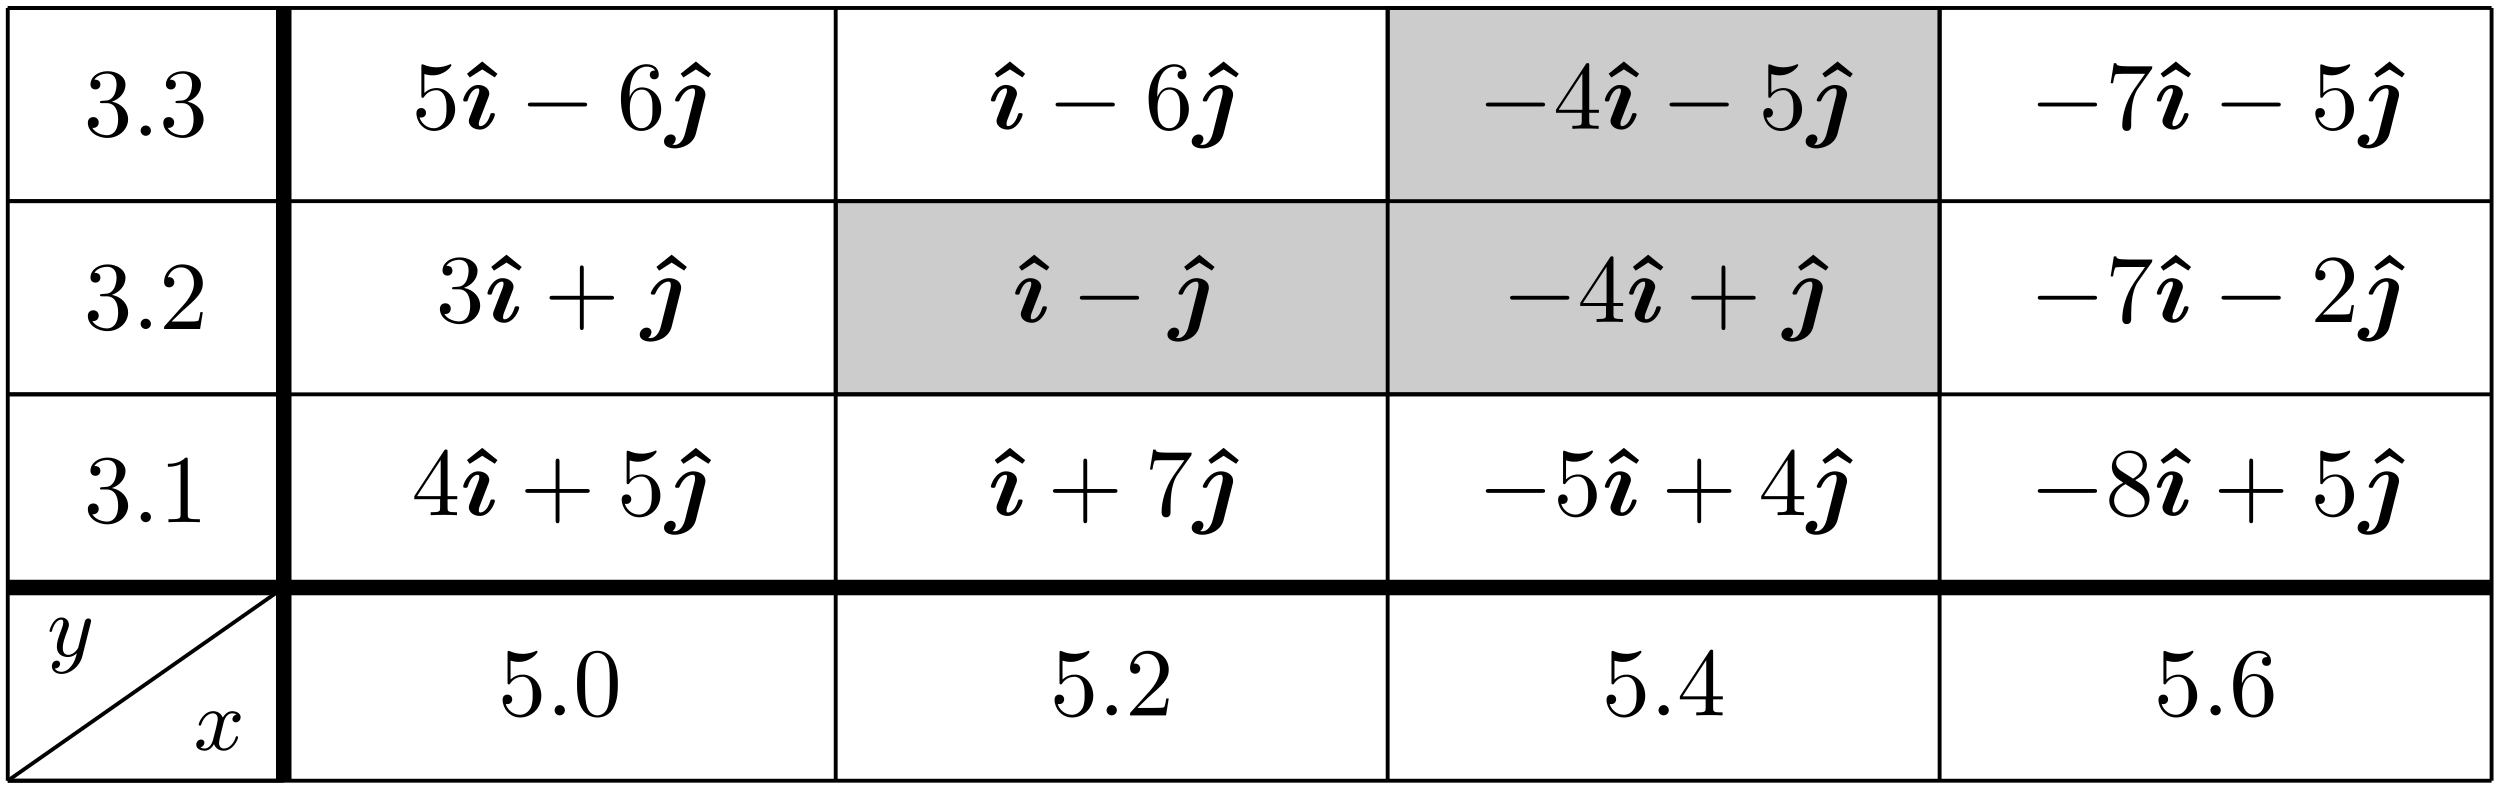
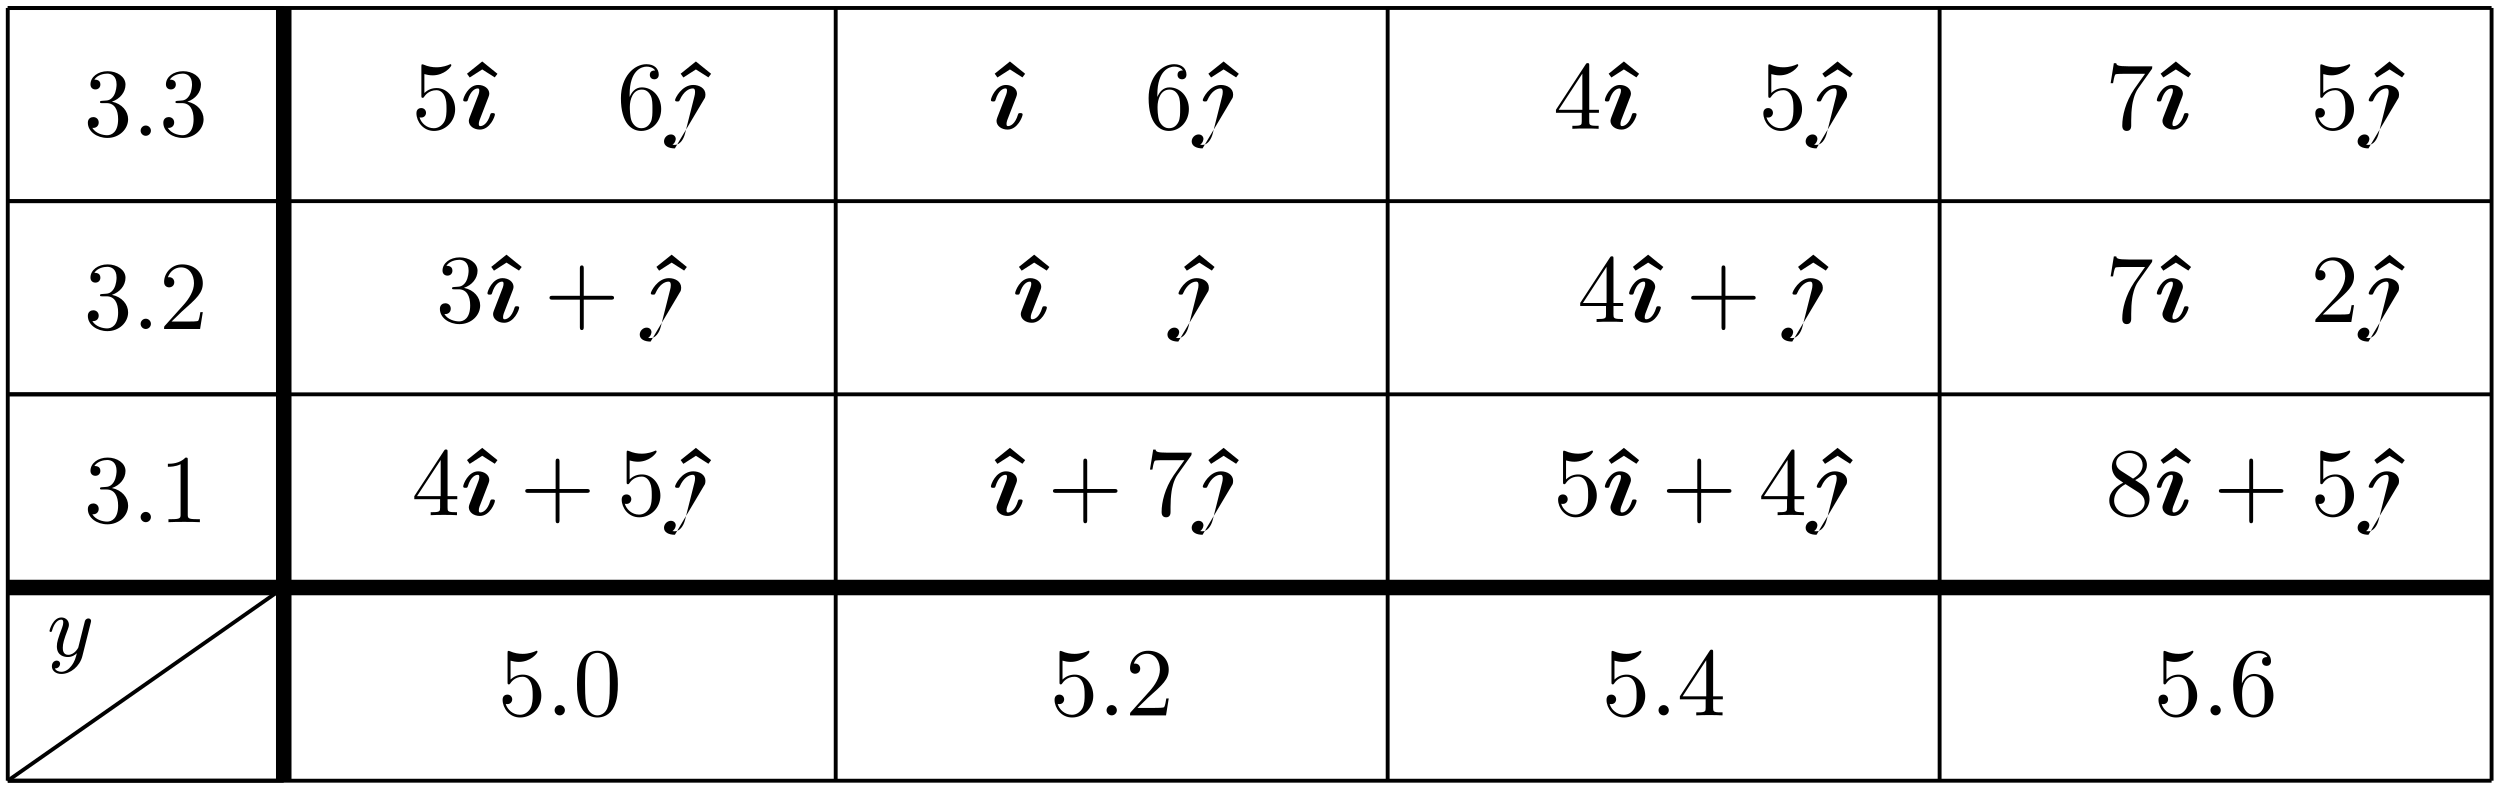
<svg xmlns="http://www.w3.org/2000/svg" xmlns:xlink="http://www.w3.org/1999/xlink" version="1.1" width="359.397pt" height="115.051pt" viewBox="0 76.712 359.397 115.051">
  <defs>
-     <path id="g6-0" d="M6.565-2.291C6.735-2.291 6.914-2.291 6.914-2.491S6.735-2.69 6.565-2.69H1.176C1.006-2.69 .827-2.69 .827-2.491S1.006-2.291 1.176-2.291H6.565Z" />
-     <path id="g1-120" d="M4.411-3.622C4.08-3.56 3.981-3.273 3.981-3.138C3.981-2.968 4.107-2.815 4.331-2.815C4.582-2.815 4.824-3.031 4.824-3.344C4.824-3.757 4.376-3.963 3.954-3.963C3.416-3.963 3.102-3.488 2.995-3.3C2.824-3.739 2.43-3.963 2-3.963C1.04-3.963 .52-2.815 .52-2.582C.52-2.502 .583-2.475 .646-2.475C.726-2.475 .753-2.52 .771-2.573C1.049-3.461 1.641-3.739 1.982-3.739C2.242-3.739 2.475-3.569 2.475-3.147C2.475-2.824 2.089-1.39 1.973-.959C1.901-.681 1.632-.126 1.139-.126C.959-.126 .771-.188 .681-.242C.924-.287 1.103-.493 1.103-.726C1.103-.95 .933-1.049 .762-1.049C.502-1.049 .269-.825 .269-.52C.269-.081 .753 .099 1.13 .099C1.65 .099 1.955-.332 2.089-.574C2.313 .018 2.842 .099 3.084 .099C4.053 .099 4.564-1.067 4.564-1.282C4.564-1.327 4.537-1.39 4.447-1.39C4.349-1.39 4.34-1.354 4.295-1.219C4.098-.574 3.578-.126 3.111-.126C2.851-.126 2.609-.287 2.609-.717C2.609-.915 2.735-1.408 2.815-1.748C2.851-1.91 3.093-2.878 3.111-2.941C3.219-3.264 3.488-3.739 3.945-3.739C4.107-3.739 4.277-3.712 4.411-3.622Z" />
    <path id="g1-121" d="M4.501-3.452C4.51-3.497 4.528-3.551 4.528-3.604C4.528-3.721 4.447-3.865 4.25-3.865C4.133-3.865 3.972-3.793 3.9-3.622C3.891-3.587 3.802-3.219 3.748-3.022L3.3-1.228C3.228-.968 3.228-.95 3.21-.87C3.201-.834 2.824-.126 2.179-.126C1.623-.126 1.623-.69 1.623-.861C1.623-1.264 1.739-1.704 2.125-2.708C2.197-2.914 2.251-3.04 2.251-3.21C2.251-3.649 1.919-3.963 1.479-3.963C.619-3.963 .26-2.69 .26-2.582C.26-2.502 .323-2.475 .386-2.475C.484-2.475 .493-2.529 .529-2.645C.717-3.309 1.076-3.739 1.453-3.739C1.668-3.739 1.668-3.569 1.668-3.443C1.668-3.291 1.632-3.129 1.551-2.914C1.13-1.802 1.013-1.426 1.013-.995C1.013 0 1.82 .099 2.152 .099C2.591 .099 2.905-.134 3.067-.296C2.95 .161 2.851 .565 2.502 1.013C2.233 1.372 1.874 1.614 1.479 1.614C1.228 1.614 .933 1.524 .807 1.273C1.282 1.273 1.345 .879 1.345 .789C1.345 .592 1.201 .466 1.004 .466C.789 .466 .502 .637 .502 1.049C.502 1.515 .915 1.838 1.479 1.838C2.394 1.838 3.371 1.058 3.631 .009L4.501-3.452Z" />
    <path id="g10-43" d="M4.075-2.291H6.854C6.994-2.291 7.183-2.291 7.183-2.491S6.994-2.69 6.854-2.69H4.075V-5.479C4.075-5.619 4.075-5.808 3.875-5.808S3.676-5.619 3.676-5.479V-2.69H.887C.747-2.69 .558-2.69 .558-2.491S.747-2.291 .887-2.291H3.676V.498C3.676 .638 3.676 .827 3.875 .827S4.075 .638 4.075 .498V-2.291Z" />
    <path id="g10-48" d="M4.583-3.188C4.583-3.985 4.533-4.782 4.184-5.519C3.726-6.476 2.909-6.635 2.491-6.635C1.893-6.635 1.166-6.376 .757-5.45C.438-4.762 .389-3.985 .389-3.188C.389-2.441 .428-1.544 .837-.787C1.265 .02 1.993 .219 2.481 .219C3.019 .219 3.776 .01 4.214-.936C4.533-1.624 4.583-2.401 4.583-3.188ZM2.481 0C2.092 0 1.504-.249 1.325-1.205C1.215-1.803 1.215-2.72 1.215-3.308C1.215-3.945 1.215-4.603 1.295-5.141C1.484-6.326 2.232-6.416 2.481-6.416C2.809-6.416 3.467-6.237 3.656-5.25C3.756-4.692 3.756-3.935 3.756-3.308C3.756-2.56 3.756-1.883 3.646-1.245C3.497-.299 2.929 0 2.481 0Z" />
    <path id="g10-49" d="M2.929-6.376C2.929-6.615 2.929-6.635 2.7-6.635C2.082-5.998 1.205-5.998 .887-5.998V-5.689C1.086-5.689 1.674-5.689 2.192-5.948V-.787C2.192-.428 2.162-.309 1.265-.309H.946V0C1.295-.03 2.162-.03 2.56-.03S3.826-.03 4.174 0V-.309H3.856C2.959-.309 2.929-.418 2.929-.787V-6.376Z" />
    <path id="g10-50" d="M1.265-.767L2.321-1.793C3.875-3.168 4.473-3.706 4.473-4.702C4.473-5.838 3.577-6.635 2.361-6.635C1.235-6.635 .498-5.719 .498-4.832C.498-4.274 .996-4.274 1.026-4.274C1.196-4.274 1.544-4.394 1.544-4.802C1.544-5.061 1.365-5.32 1.016-5.32C.936-5.32 .917-5.32 .887-5.31C1.116-5.958 1.654-6.326 2.232-6.326C3.138-6.326 3.567-5.519 3.567-4.702C3.567-3.905 3.068-3.118 2.521-2.501L.608-.369C.498-.259 .498-.239 .498 0H4.194L4.473-1.733H4.224C4.174-1.435 4.105-.996 4.005-.847C3.935-.767 3.278-.767 3.059-.767H1.265Z" />
    <path id="g10-51" d="M2.889-3.507C3.706-3.776 4.284-4.473 4.284-5.26C4.284-6.077 3.407-6.635 2.451-6.635C1.445-6.635 .687-6.037 .687-5.28C.687-4.951 .907-4.762 1.196-4.762C1.504-4.762 1.704-4.981 1.704-5.27C1.704-5.768 1.235-5.768 1.086-5.768C1.395-6.257 2.052-6.386 2.411-6.386C2.819-6.386 3.367-6.167 3.367-5.27C3.367-5.151 3.347-4.573 3.088-4.134C2.79-3.656 2.451-3.626 2.202-3.616C2.122-3.606 1.883-3.587 1.813-3.587C1.733-3.577 1.664-3.567 1.664-3.467C1.664-3.357 1.733-3.357 1.903-3.357H2.341C3.158-3.357 3.527-2.68 3.527-1.704C3.527-.349 2.839-.06 2.401-.06C1.973-.06 1.225-.229 .877-.817C1.225-.767 1.534-.986 1.534-1.365C1.534-1.724 1.265-1.923 .976-1.923C.737-1.923 .418-1.783 .418-1.345C.418-.438 1.345 .219 2.431 .219C3.646 .219 4.553-.687 4.553-1.704C4.553-2.521 3.925-3.298 2.889-3.507Z" />
    <path id="g10-52" d="M2.929-1.644V-.777C2.929-.418 2.909-.309 2.172-.309H1.963V0C2.371-.03 2.889-.03 3.308-.03S4.254-.03 4.663 0V-.309H4.453C3.716-.309 3.696-.418 3.696-.777V-1.644H4.692V-1.953H3.696V-6.486C3.696-6.685 3.696-6.745 3.537-6.745C3.447-6.745 3.417-6.745 3.337-6.625L.279-1.953V-1.644H2.929ZM2.989-1.953H.558L2.989-5.669V-1.953Z" />
    <path id="g10-53" d="M4.473-2.002C4.473-3.188 3.656-4.184 2.58-4.184C2.102-4.184 1.674-4.025 1.315-3.676V-5.619C1.514-5.559 1.843-5.489 2.162-5.489C3.387-5.489 4.085-6.396 4.085-6.526C4.085-6.585 4.055-6.635 3.985-6.635C3.975-6.635 3.955-6.635 3.905-6.605C3.706-6.516 3.218-6.316 2.55-6.316C2.152-6.316 1.694-6.386 1.225-6.595C1.146-6.625 1.126-6.625 1.106-6.625C1.006-6.625 1.006-6.545 1.006-6.386V-3.437C1.006-3.258 1.006-3.178 1.146-3.178C1.215-3.178 1.235-3.208 1.275-3.268C1.385-3.427 1.753-3.965 2.56-3.965C3.078-3.965 3.328-3.507 3.407-3.328C3.567-2.959 3.587-2.57 3.587-2.072C3.587-1.724 3.587-1.126 3.347-.707C3.108-.319 2.74-.06 2.281-.06C1.554-.06 .986-.588 .817-1.176C.847-1.166 .877-1.156 .986-1.156C1.315-1.156 1.484-1.405 1.484-1.644S1.315-2.132 .986-2.132C.847-2.132 .498-2.062 .498-1.604C.498-.747 1.186 .219 2.301 .219C3.457 .219 4.473-.737 4.473-2.002Z" />
    <path id="g10-54" d="M1.315-3.268V-3.507C1.315-6.027 2.55-6.386 3.059-6.386C3.298-6.386 3.716-6.326 3.935-5.988C3.786-5.988 3.387-5.988 3.387-5.539C3.387-5.23 3.626-5.081 3.846-5.081C4.005-5.081 4.304-5.171 4.304-5.559C4.304-6.157 3.866-6.635 3.039-6.635C1.763-6.635 .418-5.35 .418-3.148C.418-.488 1.574 .219 2.501 .219C3.606 .219 4.553-.717 4.553-2.032C4.553-3.298 3.666-4.254 2.56-4.254C1.883-4.254 1.514-3.746 1.315-3.268ZM2.501-.06C1.873-.06 1.574-.658 1.514-.807C1.335-1.275 1.335-2.072 1.335-2.252C1.335-3.029 1.654-4.025 2.55-4.025C2.71-4.025 3.168-4.025 3.477-3.407C3.656-3.039 3.656-2.531 3.656-2.042C3.656-1.564 3.656-1.066 3.487-.707C3.188-.11 2.73-.06 2.501-.06Z" />
    <path id="g10-55" d="M4.742-6.067C4.832-6.187 4.832-6.207 4.832-6.416H2.411C1.196-6.416 1.176-6.545 1.136-6.735H.887L.558-4.682H.807C.837-4.842 .927-5.469 1.056-5.589C1.126-5.649 1.903-5.649 2.032-5.649H4.095C3.985-5.489 3.198-4.403 2.979-4.075C2.082-2.73 1.753-1.345 1.753-.329C1.753-.229 1.753 .219 2.212 .219S2.67-.229 2.67-.329V-.837C2.67-1.385 2.7-1.933 2.78-2.471C2.819-2.7 2.959-3.557 3.397-4.174L4.742-6.067Z" />
    <path id="g10-56" d="M1.624-4.553C1.166-4.852 1.126-5.191 1.126-5.36C1.126-5.968 1.773-6.386 2.481-6.386C3.208-6.386 3.846-5.868 3.846-5.151C3.846-4.583 3.457-4.105 2.859-3.756L1.624-4.553ZM3.078-3.606C3.796-3.975 4.284-4.493 4.284-5.151C4.284-6.067 3.397-6.635 2.491-6.635C1.494-6.635 .687-5.898 .687-4.971C.687-4.792 .707-4.344 1.126-3.875C1.235-3.756 1.604-3.507 1.853-3.337C1.275-3.049 .418-2.491 .418-1.504C.418-.448 1.435 .219 2.481 .219C3.606 .219 4.553-.608 4.553-1.674C4.553-2.032 4.443-2.481 4.065-2.899C3.875-3.108 3.716-3.208 3.078-3.606ZM2.082-3.188L3.308-2.411C3.587-2.222 4.055-1.923 4.055-1.315C4.055-.578 3.308-.06 2.491-.06C1.634-.06 .917-.677 .917-1.504C.917-2.082 1.235-2.72 2.082-3.188Z" />
    <path id="g8-58" d="M1.913-.528C1.913-.817 1.674-1.056 1.385-1.056S.857-.817 .857-.528S1.096 0 1.385 0S1.913-.239 1.913-.528Z" />
    <path id="g0-123" d="M3.577-1.474C3.577-1.614 3.427-1.614 3.337-1.614C3.218-1.614 3.148-1.614 3.108-1.484C2.8-.438 2.291-.279 2.082-.279C1.983-.279 1.923-.309 1.923-.498C1.923-.727 2.012-.946 2.252-1.544L2.919-3.268C2.969-3.397 2.999-3.517 2.999-3.606C2.999-4.134 2.481-4.503 1.863-4.503C.827-4.503 .319-3.168 .319-2.949C.319-2.809 .468-2.809 .558-2.809C.677-2.809 .747-2.809 .787-2.939C1.096-3.985 1.604-4.144 1.813-4.144C1.913-4.144 1.973-4.115 1.973-3.925C1.973-3.696 1.883-3.477 1.644-2.879L.976-1.156C.927-1.026 .897-.907 .897-.817C.897-.289 1.415 .08 2.032 .08C3.068 .08 3.577-1.255 3.577-1.474Z" />
-     <path id="g0-124" d="M4.065-3.188C4.095-3.298 4.115-3.387 4.115-3.527C4.115-4.174 3.477-4.503 2.859-4.503C1.674-4.503 .996-3.118 .996-2.949C.996-2.809 1.146-2.809 1.235-2.809C1.405-2.809 1.415-2.819 1.484-2.969C1.863-3.826 2.421-4.144 2.809-4.144C2.899-4.144 3.049-4.144 3.049-3.776C3.049-3.587 3.019-3.477 2.989-3.347L2.032 .448C1.863 1.126 1.474 1.654 .966 1.654C.877 1.654 .857 1.654 .727 1.634C1.046 1.415 1.066 1.086 1.066 1.036C1.066 .817 .897 .578 .568 .578C.199 .578-.139 .907-.139 1.295C-.139 1.763 .339 2.012 .976 2.012S2.849 1.664 3.148 .458L4.065-3.188Z" />
+     <path id="g0-124" d="M4.065-3.188C4.095-3.298 4.115-3.387 4.115-3.527C4.115-4.174 3.477-4.503 2.859-4.503C1.674-4.503 .996-3.118 .996-2.949C.996-2.809 1.146-2.809 1.235-2.809C1.405-2.809 1.415-2.819 1.484-2.969C1.863-3.826 2.421-4.144 2.809-4.144C2.899-4.144 3.049-4.144 3.049-3.776C3.049-3.587 3.019-3.477 2.989-3.347L2.032 .448C1.863 1.126 1.474 1.654 .966 1.654C.877 1.654 .857 1.654 .727 1.634C1.046 1.415 1.066 1.086 1.066 1.036C1.066 .817 .897 .578 .568 .578C.199 .578-.139 .907-.139 1.295C-.139 1.763 .339 2.012 .976 2.012L4.065-3.188Z" />
    <path id="g2-94" d="M2.859-6.914L1.295-5.659L1.574-5.27L2.859-6.097L4.144-5.28L4.423-5.649L2.859-6.914Z" />
  </defs>
  <g id="page2" transform="matrix(1.4 0 0 1.4 0 0)">
    <g stroke-miterlimit="10" transform="translate(.797,134.961)scale(0.996,-0.996)">
      <g fill="#000" stroke="#000">
        <g stroke-width="0.4">
          <g fill="#ccc">
-             <path d="M85.358 39.834H199.169V79.667H142.264V59.751H85.358Z" />
-           </g>
+             </g>
          <path d="M0 0H28.453M0 19.917H28.453M0 39.834H28.453M0 59.751H28.453M0 79.657H28.453M0 0V79.667M28.443 0V79.667M28.453 79.667" fill="none" />
          <path d="M85.358 79.667V0" fill="none" />
          <path d="M142.264 79.667V0" fill="none" />
          <path d="M199.169 79.667V0" fill="none" />
          <path d="M256.075 79.667V0" fill="none" />
          <path d="M0 0H256.075" fill="none" />
          <path d="M0 19.917H256.075" fill="none" />
          <path d="M0 39.834H256.075" fill="none" />
          <path d="M0 59.751H256.075" fill="none" />
          <path d="M0 79.667H256.075" fill="none" />
          <g stroke-width="1.6">
            <path d="M0 19.917H256.075" fill="none" />
          </g>
          <g stroke-width="1.6">
            <path d="M28.453 79.667V0" fill="none" />
          </g>
          <path d="M0 0L28.453 19.917" fill="none" />
          <g transform="translate(4.045,12.85)">
            <g stroke="none" transform="scale(-1.004,1.004)translate(.797,134.961)scale(-1,-1)">
              <g fill="#000">
                <g stroke="none">
                  <use x=".797" y="134.961" xlink:href="#g1-121" />
                </g>
              </g>
            </g>
          </g>
          <g transform="translate(19.164,3.192)">
            <g stroke="none" transform="scale(-1.004,1.004)translate(.797,134.961)scale(-1,-1)">
              <g fill="#000">
                <g stroke="none">
                  <use x=".797" y="134.961" xlink:href="#g1-120" />
                </g>
              </g>
            </g>
          </g>
          <g transform="translate(50.517,6.736)">
            <g stroke="none" transform="scale(-1.004,1.004)translate(.797,134.961)scale(-1,-1)">
              <g fill="#000">
                <g stroke="none">
                  <use x=".797" y="134.961" xlink:href="#g10-53" />
                  <use x="5.778" y="134.961" xlink:href="#g8-58" />
                  <use x="8.546" y="134.961" xlink:href="#g10-48" />
                </g>
              </g>
            </g>
          </g>
          <g transform="translate(107.422,6.736)">
            <g stroke="none" transform="scale(-1.004,1.004)translate(.797,134.961)scale(-1,-1)">
              <g fill="#000">
                <g stroke="none">
                  <use x=".797" y="134.961" xlink:href="#g10-53" />
                  <use x="5.778" y="134.961" xlink:href="#g8-58" />
                  <use x="8.546" y="134.961" xlink:href="#g10-50" />
                </g>
              </g>
            </g>
          </g>
          <g transform="translate(164.328,6.736)">
            <g stroke="none" transform="scale(-1.004,1.004)translate(.797,134.961)scale(-1,-1)">
              <g fill="#000">
                <g stroke="none">
                  <use x=".797" y="134.961" xlink:href="#g10-53" />
                  <use x="5.778" y="134.961" xlink:href="#g8-58" />
                  <use x="8.546" y="134.961" xlink:href="#g10-52" />
                </g>
              </g>
            </g>
          </g>
          <g transform="translate(221.233,6.736)">
            <g stroke="none" transform="scale(-1.004,1.004)translate(.797,134.961)scale(-1,-1)">
              <g fill="#000">
                <g stroke="none">
                  <use x=".797" y="134.961" xlink:href="#g10-53" />
                  <use x="5.778" y="134.961" xlink:href="#g8-58" />
                  <use x="8.546" y="134.961" xlink:href="#g10-54" />
                </g>
              </g>
            </g>
          </g>
          <g transform="translate(7.837,26.653)">
            <g stroke="none" transform="scale(-1.004,1.004)translate(.797,134.961)scale(-1,-1)">
              <g fill="#000">
                <g stroke="none">
                  <use x=".797" y="134.961" xlink:href="#g10-51" />
                  <use x="5.778" y="134.961" xlink:href="#g8-58" />
                  <use x="8.546" y="134.961" xlink:href="#g10-49" />
                </g>
              </g>
            </g>
          </g>
          <g transform="translate(7.837,46.57)">
            <g stroke="none" transform="scale(-1.004,1.004)translate(.797,134.961)scale(-1,-1)">
              <g fill="#000">
                <g stroke="none">
                  <use x=".797" y="134.961" xlink:href="#g10-51" />
                  <use x="5.778" y="134.961" xlink:href="#g8-58" />
                  <use x="8.546" y="134.961" xlink:href="#g10-50" />
                </g>
              </g>
            </g>
          </g>
          <g transform="translate(7.837,66.487)">
            <g stroke="none" transform="scale(-1.004,1.004)translate(.797,134.961)scale(-1,-1)">
              <g fill="#000">
                <g stroke="none">
                  <use x=".797" y="134.961" xlink:href="#g10-51" />
                  <use x="5.778" y="134.961" xlink:href="#g8-58" />
                  <use x="8.546" y="134.961" xlink:href="#g10-51" />
                </g>
              </g>
            </g>
          </g>
          <g transform="translate(41.632,27.375)">
            <g stroke="none" transform="scale(-1.004,1.004)translate(.797,134.961)scale(-1,-1)">
              <g fill="#000">
                <g stroke="none">
                  <use x=".797" y="134.961" xlink:href="#g10-52" />
                  <use x="5.193" y="134.961" xlink:href="#g2-94" />
                  <use x="5.778" y="134.961" xlink:href="#g0-123" />
                  <use x="11.913" y="134.961" xlink:href="#g10-43" />
                  <use x="21.875" y="134.961" xlink:href="#g10-53" />
                  <use x="27.133" y="134.961" xlink:href="#g2-94" />
                  <use x="26.857" y="134.961" xlink:href="#g0-124" />
                </g>
              </g>
            </g>
          </g>
          <g transform="translate(101.038,27.375)">
            <g stroke="none" transform="scale(-1.004,1.004)translate(.797,134.961)scale(-1,-1)">
              <g fill="#000">
                <g stroke="none">
                  <use x=".211" y="134.961" xlink:href="#g2-94" />
                  <use x=".797" y="134.961" xlink:href="#g0-123" />
                  <use x="6.931" y="134.961" xlink:href="#g10-43" />
                  <use x="16.894" y="134.961" xlink:href="#g10-55" />
                  <use x="22.152" y="134.961" xlink:href="#g2-94" />
                  <use x="21.875" y="134.961" xlink:href="#g0-124" />
                </g>
              </g>
            </g>
          </g>
          <g transform="translate(151.554,27.375)">
            <g stroke="none" transform="scale(-1.004,1.004)translate(.797,134.961)scale(-1,-1)">
              <g fill="#000">
                <g stroke="none">
                  <use x=".797" y="134.961" xlink:href="#g6-0" />
                  <use x="8.546" y="134.961" xlink:href="#g10-53" />
                  <use x="12.941" y="134.961" xlink:href="#g2-94" />
                  <use x="13.527" y="134.961" xlink:href="#g0-123" />
                  <use x="19.661" y="134.961" xlink:href="#g10-43" />
                  <use x="29.624" y="134.961" xlink:href="#g10-52" />
                  <use x="34.882" y="134.961" xlink:href="#g2-94" />
                  <use x="34.605" y="134.961" xlink:href="#g0-124" />
                </g>
              </g>
            </g>
          </g>
          <g transform="translate(208.46,27.375)">
            <g stroke="none" transform="scale(-1.004,1.004)translate(.797,134.961)scale(-1,-1)">
              <g fill="#000">
                <g stroke="none">
                  <use x=".797" y="134.961" xlink:href="#g6-0" />
                  <use x="8.546" y="134.961" xlink:href="#g10-56" />
                  <use x="12.941" y="134.961" xlink:href="#g2-94" />
                  <use x="13.527" y="134.961" xlink:href="#g0-123" />
                  <use x="19.661" y="134.961" xlink:href="#g10-43" />
                  <use x="29.624" y="134.961" xlink:href="#g10-53" />
                  <use x="34.882" y="134.961" xlink:href="#g2-94" />
                  <use x="34.605" y="134.961" xlink:href="#g0-124" />
                </g>
              </g>
            </g>
          </g>
          <g transform="translate(44.132,47.292)">
            <g stroke="none" transform="scale(-1.004,1.004)translate(.797,134.961)scale(-1,-1)">
              <g fill="#000">
                <g stroke="none">
                  <use x=".797" y="134.961" xlink:href="#g10-51" />
                  <use x="5.193" y="134.961" xlink:href="#g2-94" />
                  <use x="5.778" y="134.961" xlink:href="#g0-123" />
                  <use x="11.913" y="134.961" xlink:href="#g10-43" />
                  <use x="22.152" y="134.961" xlink:href="#g2-94" />
                  <use x="21.875" y="134.961" xlink:href="#g0-124" />
                </g>
              </g>
            </g>
          </g>
          <g transform="translate(103.538,47.292)">
            <g stroke="none" transform="scale(-1.004,1.004)translate(.797,134.961)scale(-1,-1)">
              <g fill="#000">
                <g stroke="none">
                  <use x=".211" y="134.961" xlink:href="#g2-94" />
                  <use x=".797" y="134.961" xlink:href="#g0-123" />
                  <use x="6.931" y="134.961" xlink:href="#g6-0" />
                  <use x="17.171" y="134.961" xlink:href="#g2-94" />
                  <use x="16.894" y="134.961" xlink:href="#g0-124" />
                </g>
              </g>
            </g>
          </g>
          <g transform="translate(154.054,47.292)">
            <g stroke="none" transform="scale(-1.004,1.004)translate(.797,134.961)scale(-1,-1)">
              <g fill="#000">
                <g stroke="none">
                  <use x=".797" y="134.961" xlink:href="#g6-0" />
                  <use x="8.546" y="134.961" xlink:href="#g10-52" />
                  <use x="12.941" y="134.961" xlink:href="#g2-94" />
                  <use x="13.527" y="134.961" xlink:href="#g0-123" />
                  <use x="19.661" y="134.961" xlink:href="#g10-43" />
                  <use x="29.901" y="134.961" xlink:href="#g2-94" />
                  <use x="29.624" y="134.961" xlink:href="#g0-124" />
                </g>
              </g>
            </g>
          </g>
          <g transform="translate(208.46,47.292)">
            <g stroke="none" transform="scale(-1.004,1.004)translate(.797,134.961)scale(-1,-1)">
              <g fill="#000">
                <g stroke="none">
                  <use x=".797" y="134.961" xlink:href="#g6-0" />
                  <use x="8.546" y="134.961" xlink:href="#g10-55" />
                  <use x="12.941" y="134.961" xlink:href="#g2-94" />
                  <use x="13.527" y="134.961" xlink:href="#g0-123" />
                  <use x="19.661" y="134.961" xlink:href="#g6-0" />
                  <use x="29.624" y="134.961" xlink:href="#g10-50" />
                  <use x="34.882" y="134.961" xlink:href="#g2-94" />
                  <use x="34.605" y="134.961" xlink:href="#g0-124" />
                </g>
              </g>
            </g>
          </g>
          <g transform="translate(41.632,67.209)">
            <g stroke="none" transform="scale(-1.004,1.004)translate(.797,134.961)scale(-1,-1)">
              <g fill="#000">
                <g stroke="none">
                  <use x=".797" y="134.961" xlink:href="#g10-53" />
                  <use x="5.193" y="134.961" xlink:href="#g2-94" />
                  <use x="5.778" y="134.961" xlink:href="#g0-123" />
                  <use x="11.913" y="134.961" xlink:href="#g6-0" />
                  <use x="21.875" y="134.961" xlink:href="#g10-54" />
                  <use x="27.133" y="134.961" xlink:href="#g2-94" />
                  <use x="26.857" y="134.961" xlink:href="#g0-124" />
                </g>
              </g>
            </g>
          </g>
          <g transform="translate(101.038,67.209)">
            <g stroke="none" transform="scale(-1.004,1.004)translate(.797,134.961)scale(-1,-1)">
              <g fill="#000">
                <g stroke="none">
                  <use x=".211" y="134.961" xlink:href="#g2-94" />
                  <use x=".797" y="134.961" xlink:href="#g0-123" />
                  <use x="6.931" y="134.961" xlink:href="#g6-0" />
                  <use x="16.894" y="134.961" xlink:href="#g10-54" />
                  <use x="22.152" y="134.961" xlink:href="#g2-94" />
                  <use x="21.875" y="134.961" xlink:href="#g0-124" />
                </g>
              </g>
            </g>
          </g>
          <g transform="translate(151.554,67.209)">
            <g stroke="none" transform="scale(-1.004,1.004)translate(.797,134.961)scale(-1,-1)">
              <g fill="#000">
                <g stroke="none">
                  <use x=".797" y="134.961" xlink:href="#g6-0" />
                  <use x="8.546" y="134.961" xlink:href="#g10-52" />
                  <use x="12.941" y="134.961" xlink:href="#g2-94" />
                  <use x="13.527" y="134.961" xlink:href="#g0-123" />
                  <use x="19.661" y="134.961" xlink:href="#g6-0" />
                  <use x="29.624" y="134.961" xlink:href="#g10-53" />
                  <use x="34.882" y="134.961" xlink:href="#g2-94" />
                  <use x="34.605" y="134.961" xlink:href="#g0-124" />
                </g>
              </g>
            </g>
          </g>
          <g transform="translate(208.46,67.209)">
            <g stroke="none" transform="scale(-1.004,1.004)translate(.797,134.961)scale(-1,-1)">
              <g fill="#000">
                <g stroke="none">
                  <use x=".797" y="134.961" xlink:href="#g6-0" />
                  <use x="8.546" y="134.961" xlink:href="#g10-55" />
                  <use x="12.941" y="134.961" xlink:href="#g2-94" />
                  <use x="13.527" y="134.961" xlink:href="#g0-123" />
                  <use x="19.661" y="134.961" xlink:href="#g6-0" />
                  <use x="29.624" y="134.961" xlink:href="#g10-53" />
                  <use x="34.882" y="134.961" xlink:href="#g2-94" />
                  <use x="34.605" y="134.961" xlink:href="#g0-124" />
                </g>
              </g>
            </g>
          </g>
        </g>
      </g>
    </g>
  </g>
</svg>